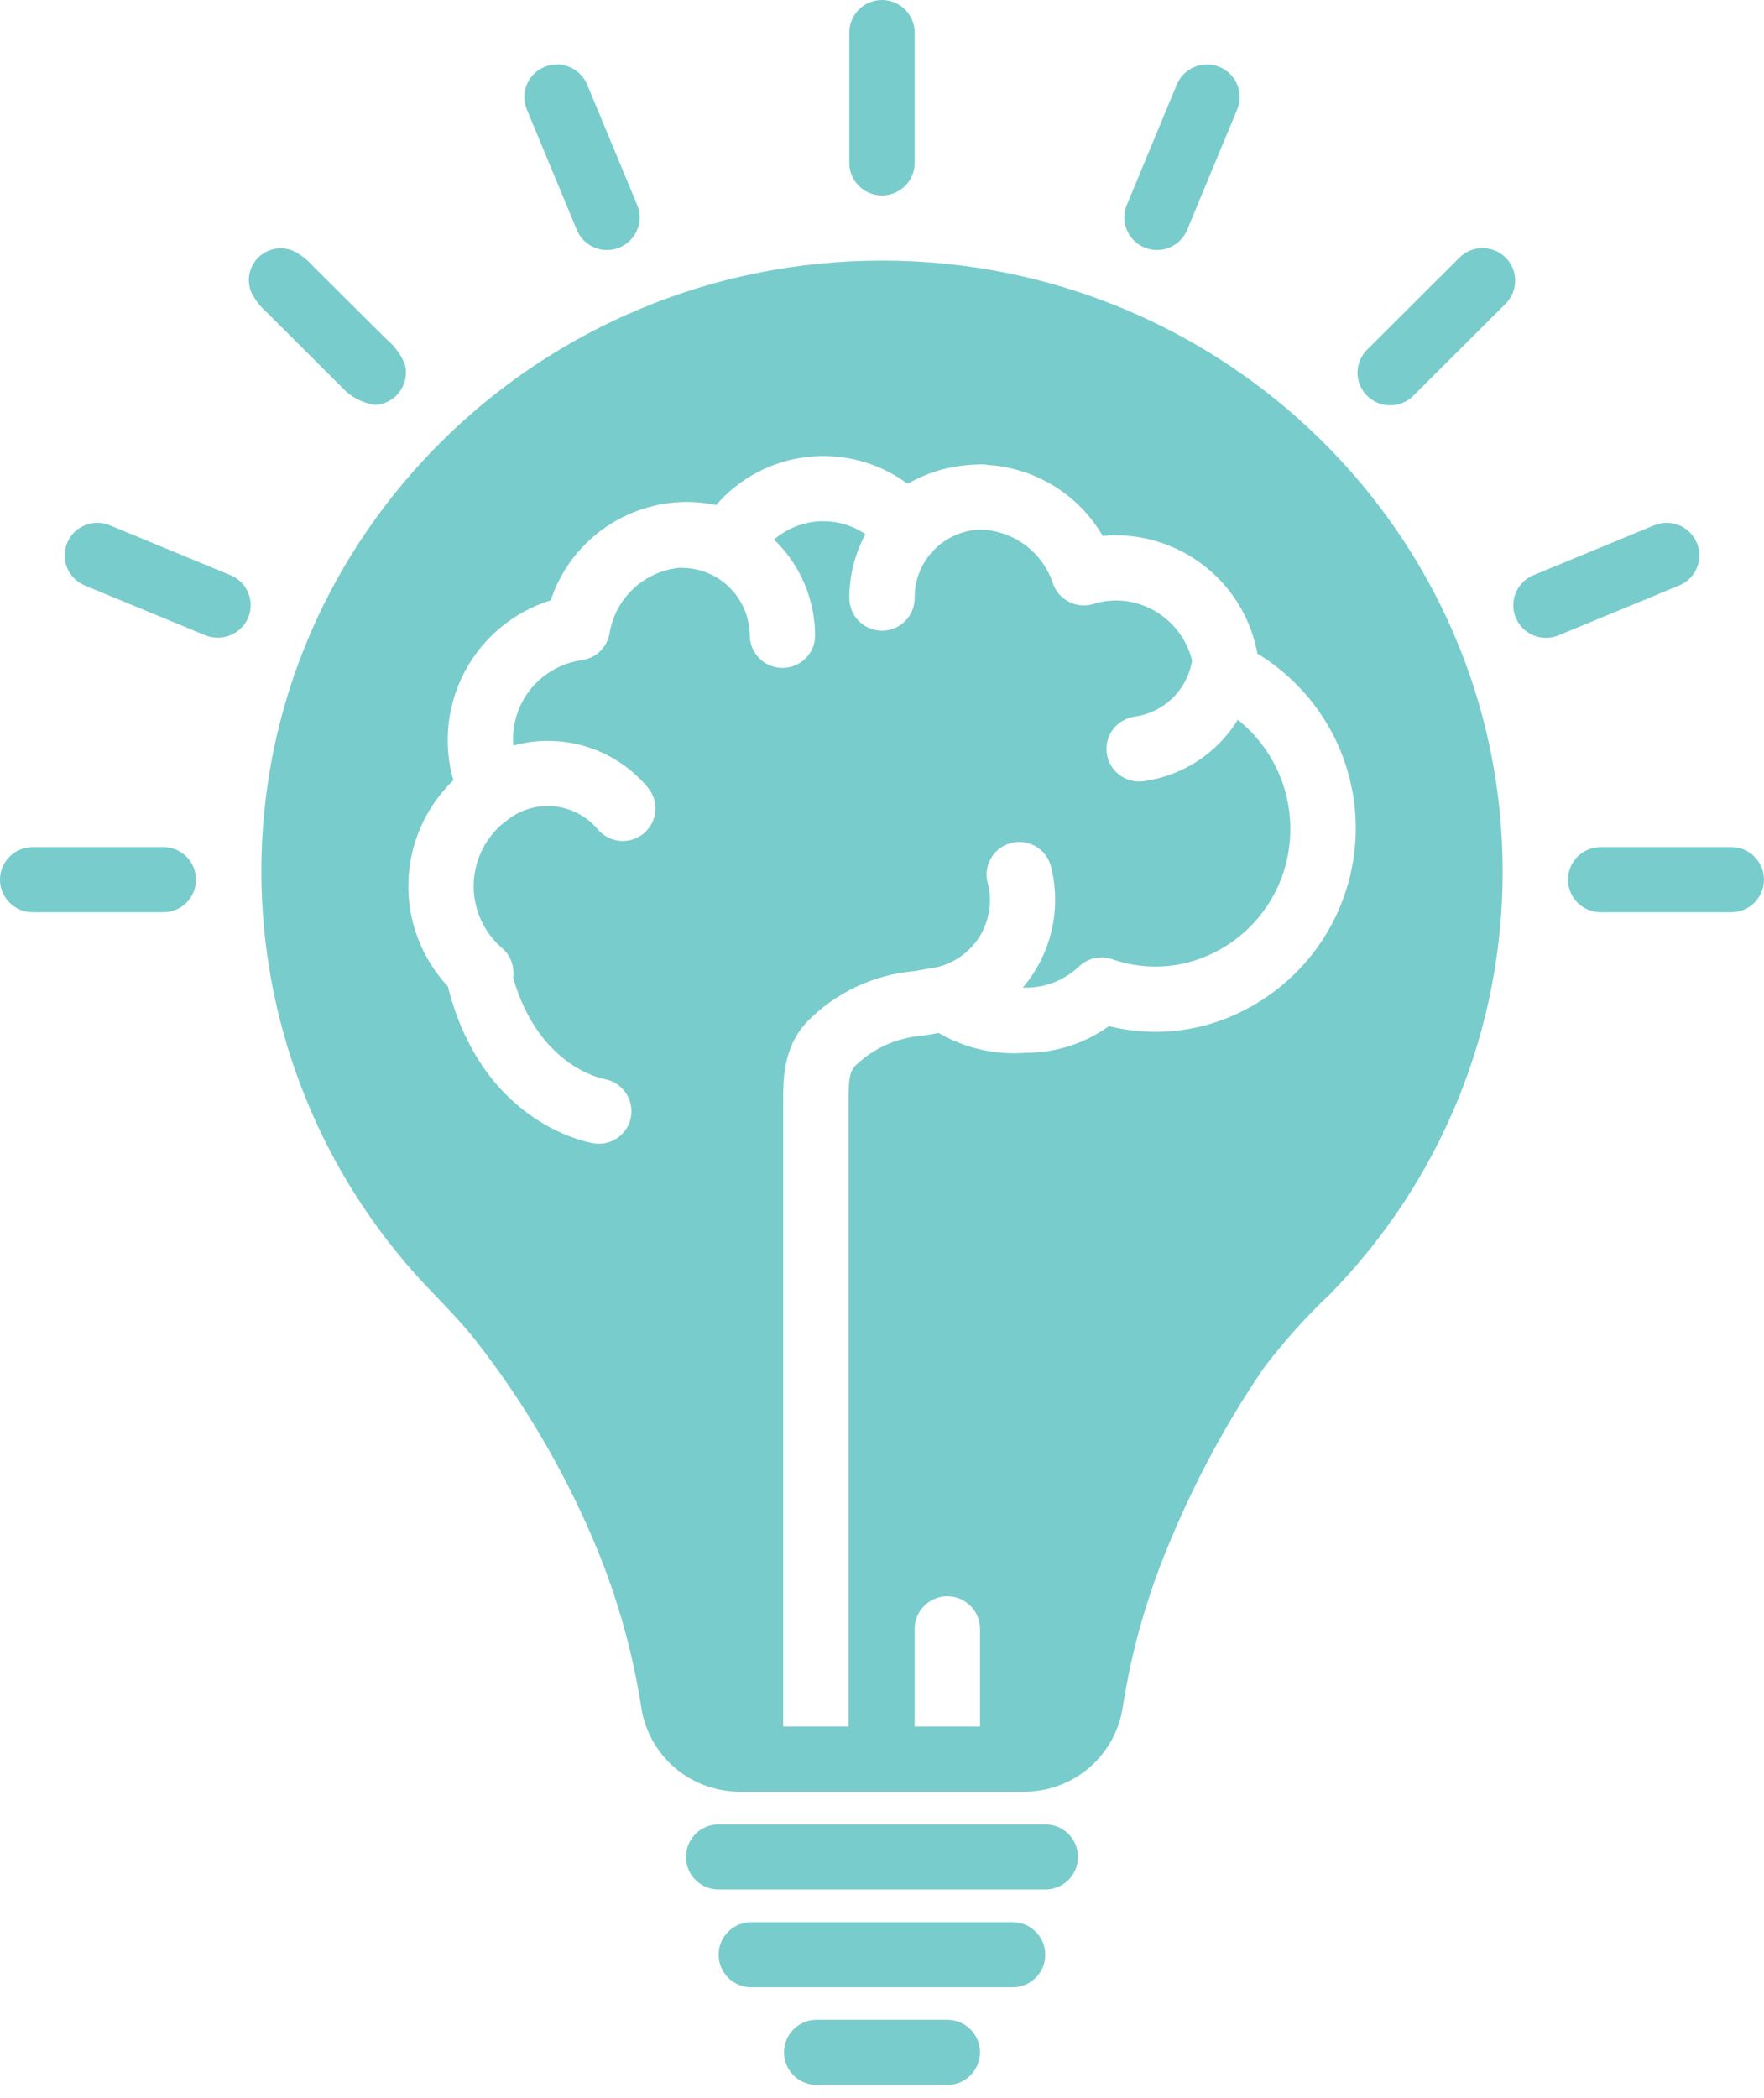
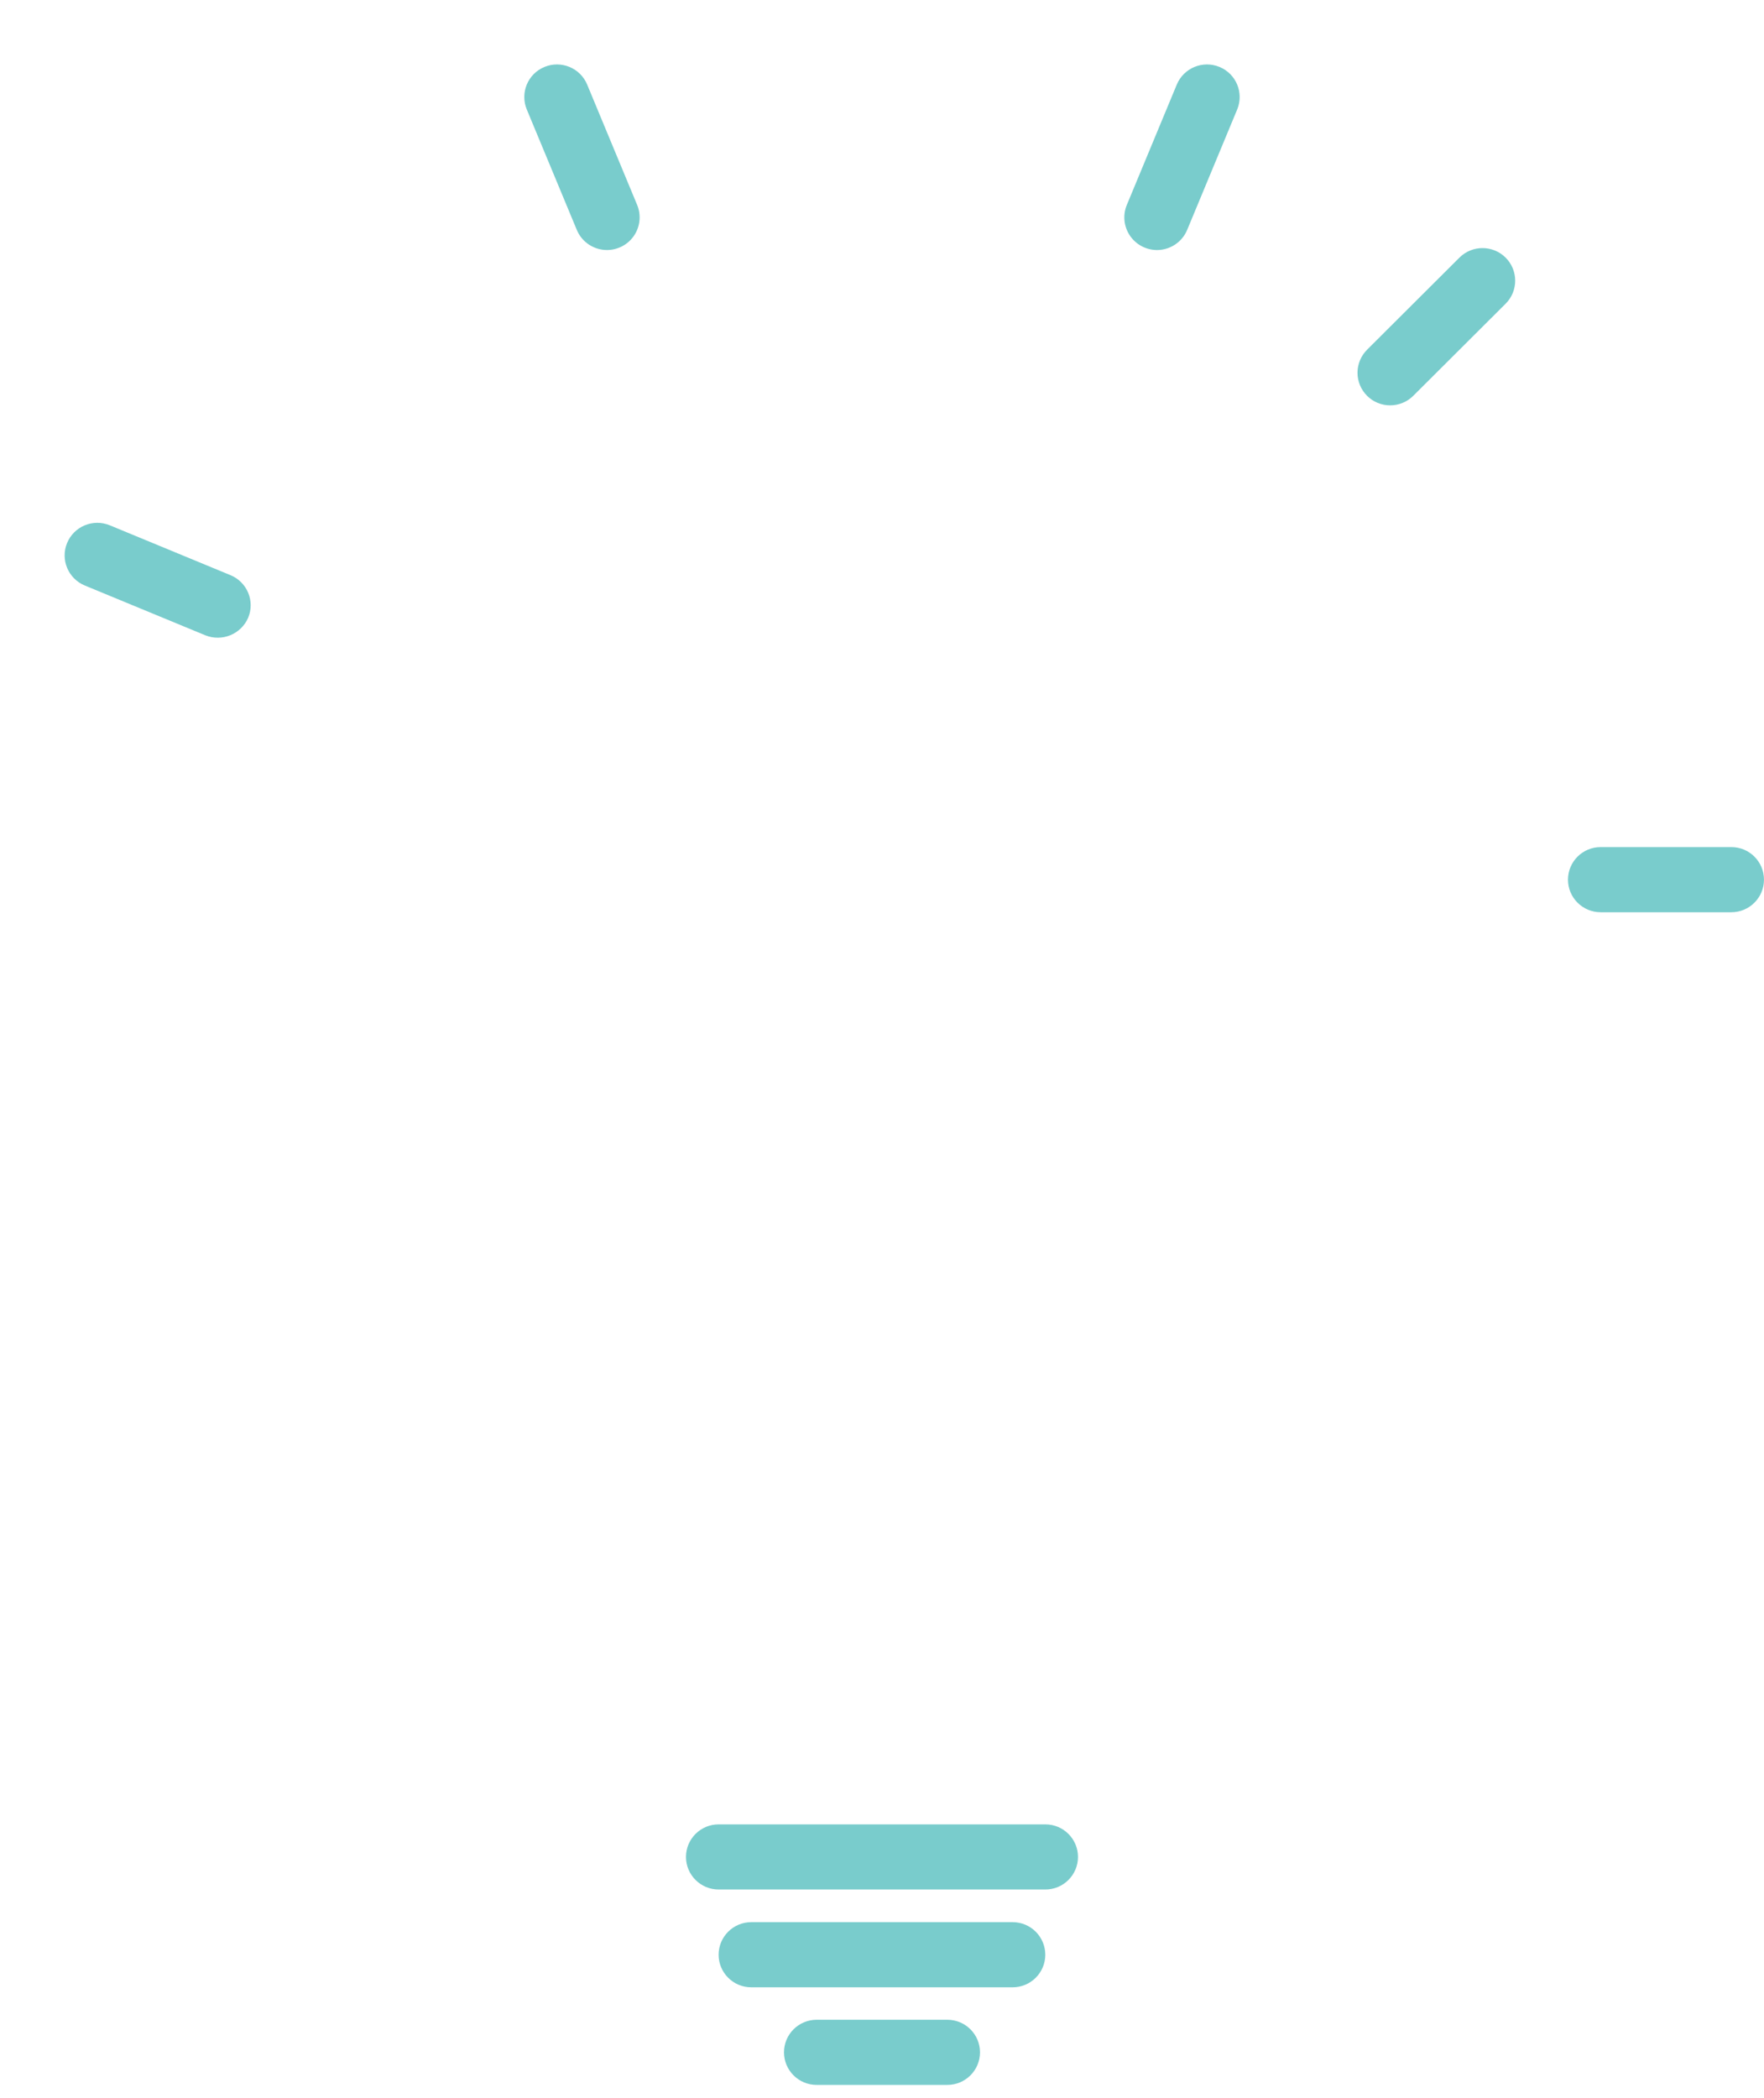
<svg xmlns="http://www.w3.org/2000/svg" width="74" height="88" viewBox="0 0 74 88" fill="none">
-   <path d="M35.629 6.832C35.629 7.587 36.242 8.199 36.999 8.199C37.756 8.199 38.37 7.587 38.37 6.832V1.366C38.37 0.612 37.756 0 36.999 0C36.242 0 35.629 0.612 35.629 1.366V6.832Z" fill="#79CCCC" />
  <path d="M25.464 10.487C25.921 10.486 26.348 10.258 26.602 9.879C26.855 9.499 26.903 9.018 26.729 8.597L24.631 3.546C24.341 2.85 23.54 2.519 22.84 2.808C22.141 3.096 21.809 3.896 22.099 4.593L24.197 9.643C24.409 10.154 24.909 10.487 25.464 10.487Z" fill="#79CCCC" />
-   <path d="M11.183 13.093C12.238 14.145 13.292 15.198 14.347 16.25C14.697 16.636 15.167 16.891 15.681 16.976C15.84 16.988 15.999 16.962 16.145 16.9C16.791 16.656 17.155 15.971 16.992 15.301C16.832 14.895 16.573 14.535 16.239 14.253C15.198 13.218 14.156 12.183 13.115 11.148H13.116C12.883 10.885 12.602 10.67 12.287 10.515C11.789 10.31 11.217 10.423 10.835 10.801C10.453 11.179 10.335 11.748 10.537 12.246C10.693 12.569 10.913 12.857 11.183 13.093Z" fill="#79CCCC" />
  <path d="M10.411 25.911C10.551 25.576 10.551 25.201 10.412 24.866C10.273 24.531 10.006 24.265 9.67 24.126L4.607 22.034H4.606C3.907 21.745 3.106 22.076 2.816 22.773C2.526 23.471 2.858 24.27 3.557 24.559C3.557 24.559 8.612 26.647 8.621 26.651C9.32 26.927 10.113 26.6 10.411 25.911Z" fill="#79CCCC" />
-   <path d="M1.37 35.531C0.614 35.531 0 36.143 0 36.898C0 37.652 0.614 38.264 1.37 38.264H6.852C7.609 38.264 8.222 37.652 8.222 36.898C8.222 36.143 7.609 35.531 6.852 35.531H1.37Z" fill="#79CCCC" />
  <path d="M65.777 36.898C65.777 37.652 66.391 38.264 67.148 38.264H72.629C73.386 38.264 73.999 37.652 73.999 36.898C73.999 36.143 73.386 35.531 72.629 35.531H67.148C66.391 35.531 65.777 36.143 65.777 36.898Z" fill="#79CCCC" />
-   <path d="M69.392 22.034L64.329 24.126H64.328C63.63 24.415 63.297 25.214 63.587 25.912C63.877 26.609 64.679 26.94 65.377 26.651L70.442 24.559C71.141 24.27 71.472 23.471 71.183 22.773C70.893 22.076 70.092 21.745 69.392 22.034Z" fill="#79CCCC" />
  <path d="M61.225 10.804L57.349 14.669H57.349C57.092 14.926 56.947 15.273 56.947 15.636C56.947 15.999 57.092 16.346 57.349 16.602C57.605 16.859 57.954 17.003 58.318 17.002C58.681 17.002 59.03 16.858 59.287 16.602L63.163 12.737C63.696 12.203 63.695 11.339 63.161 10.806C62.626 10.274 61.76 10.273 61.225 10.804Z" fill="#79CCCC" />
  <path d="M48.535 10.488C49.09 10.487 49.59 10.154 49.802 9.643L51.9 4.593C52.189 3.896 51.858 3.096 51.158 2.808C50.459 2.519 49.658 2.85 49.367 3.546L47.27 8.597C47.095 9.018 47.143 9.499 47.397 9.879C47.651 10.258 48.078 10.486 48.535 10.488Z" fill="#79CCCC" />
  <path d="M45.222 77.89C45.222 77.135 44.608 76.523 43.851 76.523H30.148C29.391 76.523 28.777 77.135 28.777 77.89C28.777 78.644 29.391 79.256 30.148 79.256H43.851C44.608 79.256 45.222 78.644 45.222 77.89Z" fill="#79CCCC" />
  <path d="M43.85 81.992C43.85 81.237 43.236 80.625 42.48 80.625H31.517C30.76 80.625 30.146 81.237 30.146 81.992C30.146 82.746 30.76 83.358 31.517 83.358H42.48C43.236 83.358 43.85 82.746 43.85 81.992Z" fill="#79CCCC" />
  <path d="M34.259 84.719C33.502 84.719 32.889 85.331 32.889 86.085C32.889 86.84 33.502 87.452 34.259 87.452H39.74C40.497 87.452 41.111 86.84 41.111 86.085C41.111 85.331 40.497 84.719 39.74 84.719H34.259Z" fill="#79CCCC" />
-   <path d="M47.105 71.577C47.484 69.152 48.167 66.784 49.137 64.528C50.183 62.025 51.48 59.633 53.009 57.39C53.85 56.278 54.783 55.237 55.797 54.279C60.444 49.541 63.042 43.176 63.037 36.551C63.037 22.423 51.357 10.93 37 10.93C22.643 10.93 10.963 22.423 10.963 36.551C10.967 42.725 13.225 48.686 17.315 53.322C18.154 54.275 19.093 55.144 19.886 56.139C21.879 58.677 23.536 61.459 24.815 64.419C25.81 66.708 26.509 69.114 26.895 71.578C27.037 72.571 27.533 73.479 28.293 74.136C29.053 74.793 30.025 75.155 31.031 75.154H42.969C43.975 75.155 44.947 74.793 45.707 74.136C46.466 73.479 46.963 72.571 47.105 71.578L47.105 71.577ZM41.111 72.42H38.37V68.321C38.37 67.566 38.984 66.954 39.74 66.954C40.497 66.954 41.111 67.566 41.111 68.321V72.42ZM39.378 43.328L38.791 43.431C38.765 43.436 38.739 43.44 38.712 43.444C37.642 43.515 36.633 43.966 35.867 44.714C35.621 44.976 35.595 45.39 35.595 46.273V72.42H32.854V46.279C32.854 45.226 32.854 43.922 33.87 42.844H33.871C35.063 41.632 36.652 40.884 38.349 40.736L39.388 40.552C39.4 40.548 39.411 40.542 39.424 40.539L39.424 40.538C40.154 40.331 40.774 39.846 41.15 39.188C41.525 38.53 41.626 37.751 41.431 37.019C41.244 36.288 41.688 35.544 42.421 35.358C43.155 35.172 43.901 35.614 44.088 36.345C44.542 38.13 44.102 40.023 42.905 41.425C42.956 41.425 43.001 41.426 43.053 41.426C43.879 41.424 44.673 41.104 45.27 40.534C45.641 40.182 46.178 40.067 46.662 40.235C47.697 40.599 48.819 40.643 49.88 40.36C50.98 40.059 51.966 39.44 52.713 38.58C53.461 37.721 53.936 36.66 54.08 35.532C54.347 33.498 53.531 31.472 51.927 30.189C51.062 31.597 49.608 32.544 47.968 32.768C47.608 32.816 47.243 32.719 46.953 32.498C46.665 32.278 46.476 31.952 46.429 31.592C46.381 31.233 46.479 30.869 46.7 30.581C46.922 30.294 47.25 30.106 47.61 30.059C48.192 29.975 48.734 29.714 49.161 29.309C49.587 28.905 49.877 28.379 49.99 27.803C49.995 27.779 50.006 27.757 50.012 27.733C49.844 27.015 49.44 26.375 48.864 25.913C48.288 25.451 47.573 25.195 46.834 25.186C46.51 25.186 46.187 25.235 45.877 25.332C45.167 25.554 44.41 25.171 44.169 24.469C43.956 23.824 43.547 23.26 42.998 22.856C42.45 22.453 41.79 22.228 41.108 22.215C40.366 22.242 39.664 22.558 39.152 23.095C38.641 23.632 38.36 24.347 38.37 25.087C38.37 25.841 37.757 26.453 37 26.453C36.243 26.453 35.63 25.841 35.63 25.087C35.629 24.151 35.86 23.229 36.305 22.405C35.786 22.053 35.173 21.864 34.546 21.861C33.783 21.863 33.047 22.136 32.469 22.633C33.097 23.235 33.575 23.975 33.867 24.794C34.077 25.384 34.187 26.006 34.194 26.632C34.203 27.388 33.596 28.006 32.84 28.015H32.823C32.073 28.015 31.462 27.413 31.453 26.665C31.45 26.339 31.393 26.016 31.284 25.709C31.089 25.16 30.73 24.684 30.254 24.346C29.778 24.008 29.21 23.824 28.626 23.82H28.609C28.581 23.82 28.556 23.814 28.529 23.812C27.8 23.88 27.113 24.187 26.578 24.686C26.042 25.185 25.688 25.847 25.571 26.568C25.469 27.16 24.992 27.615 24.395 27.691C23.591 27.807 22.856 28.211 22.327 28.826C21.799 29.442 21.512 30.228 21.522 31.038C21.522 31.117 21.53 31.195 21.535 31.273V31.273C22.545 30.995 23.613 31.012 24.612 31.323C25.612 31.634 26.5 32.225 27.172 33.027C27.661 33.603 27.589 34.465 27.012 34.952C26.434 35.44 25.569 35.368 25.08 34.792C24.606 34.224 23.921 33.871 23.181 33.816C22.442 33.761 21.712 34.008 21.159 34.501C21.128 34.527 21.093 34.547 21.062 34.571H21.061C20.305 35.224 19.87 36.172 19.87 37.169C19.87 38.166 20.305 39.114 21.06 39.767C21.393 40.05 21.569 40.474 21.536 40.908C21.533 40.942 21.53 40.975 21.526 41.008C22.59 44.725 25.238 45.239 25.351 45.259V45.26C26.091 45.391 26.589 46.09 26.471 46.83C26.354 47.566 25.663 48.071 24.923 47.959C24.736 47.931 20.329 47.202 18.826 41.526C18.813 41.477 18.803 41.429 18.795 41.383C17.688 40.2 17.09 38.63 17.132 37.011C17.173 35.393 17.851 33.855 19.017 32.73C18.576 31.188 18.757 29.536 19.521 28.126C20.284 26.716 21.57 25.658 23.104 25.18C23.499 23.983 24.262 22.941 25.284 22.201C26.306 21.46 27.537 21.059 28.801 21.055C29.217 21.055 29.633 21.099 30.041 21.186C31.02 20.052 32.392 19.331 33.883 19.165C35.373 18.999 36.872 19.402 38.076 20.294C38.827 19.858 39.665 19.592 40.531 19.515C40.682 19.498 40.837 19.49 40.991 19.485C41.019 19.484 41.047 19.479 41.075 19.479L41.086 19.48C41.113 19.479 41.139 19.476 41.166 19.476C41.259 19.476 41.352 19.485 41.443 19.504C43.446 19.632 45.253 20.749 46.259 22.481C46.45 22.462 46.642 22.453 46.835 22.453H46.834C48.246 22.464 49.609 22.966 50.688 23.872C51.768 24.778 52.497 26.032 52.748 27.416C54.669 28.583 56.054 30.453 56.609 32.626C57.163 34.799 56.842 37.102 55.715 39.042C54.587 40.982 52.742 42.404 50.575 43.005C49.248 43.359 47.853 43.372 46.52 43.041C45.51 43.768 44.297 44.159 43.052 44.159C41.771 44.264 40.489 43.974 39.378 43.329L39.378 43.328Z" fill="#79CCCC" />
</svg>